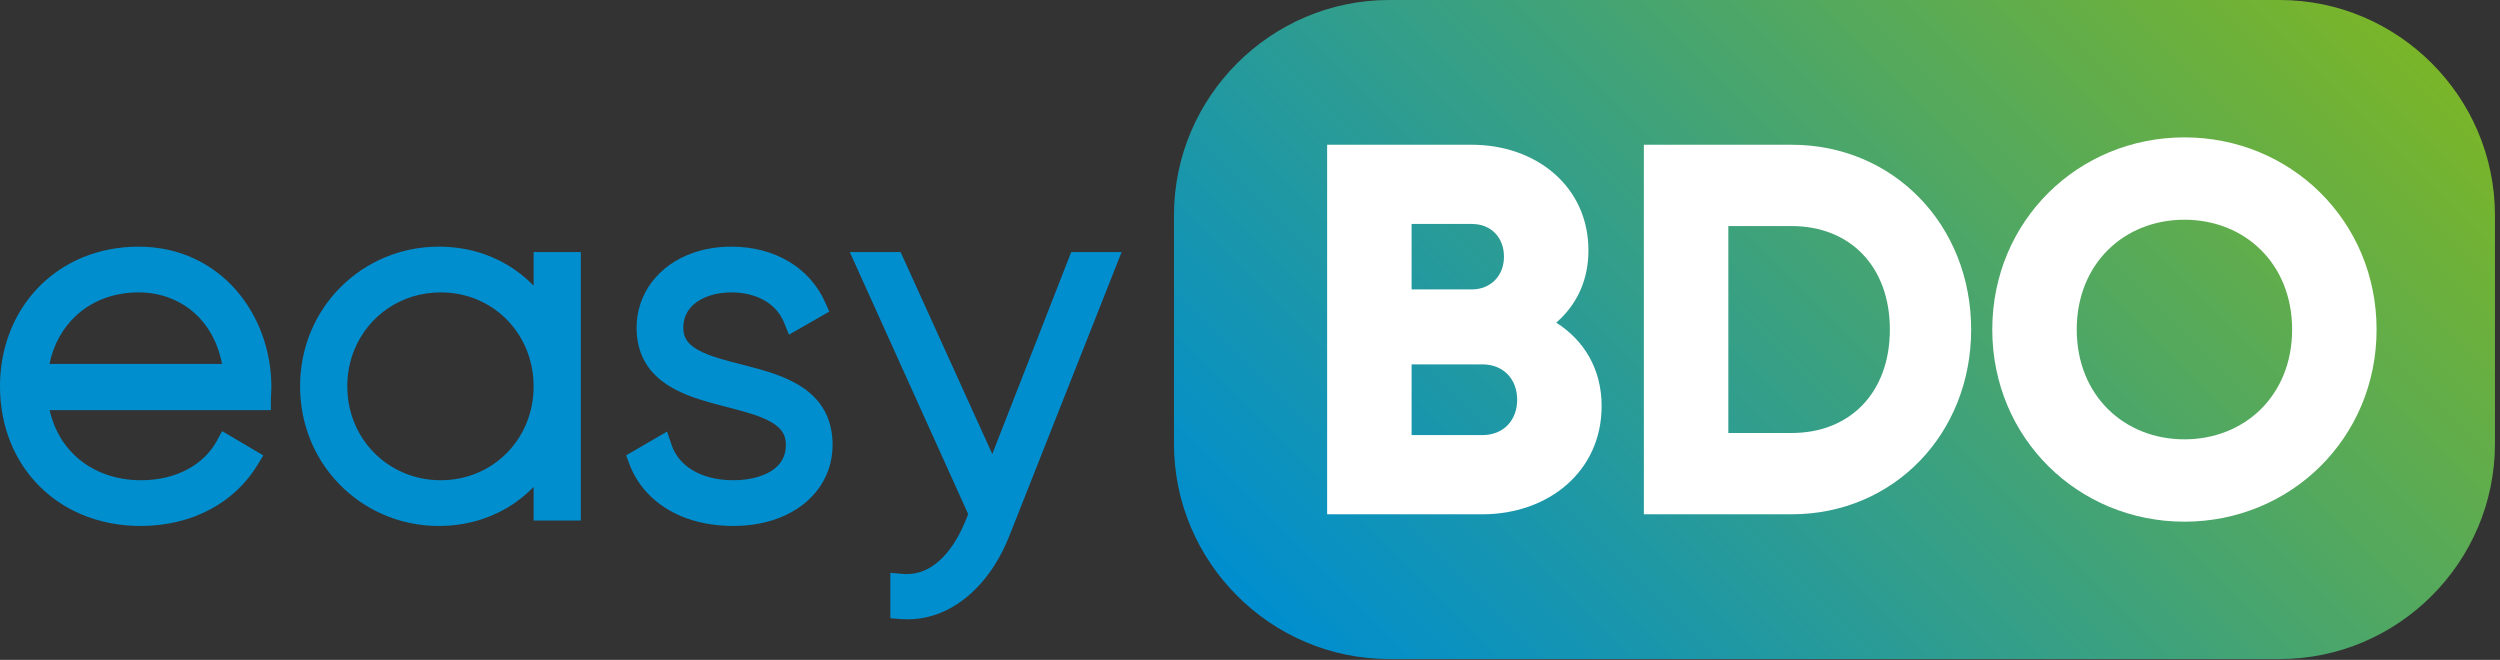
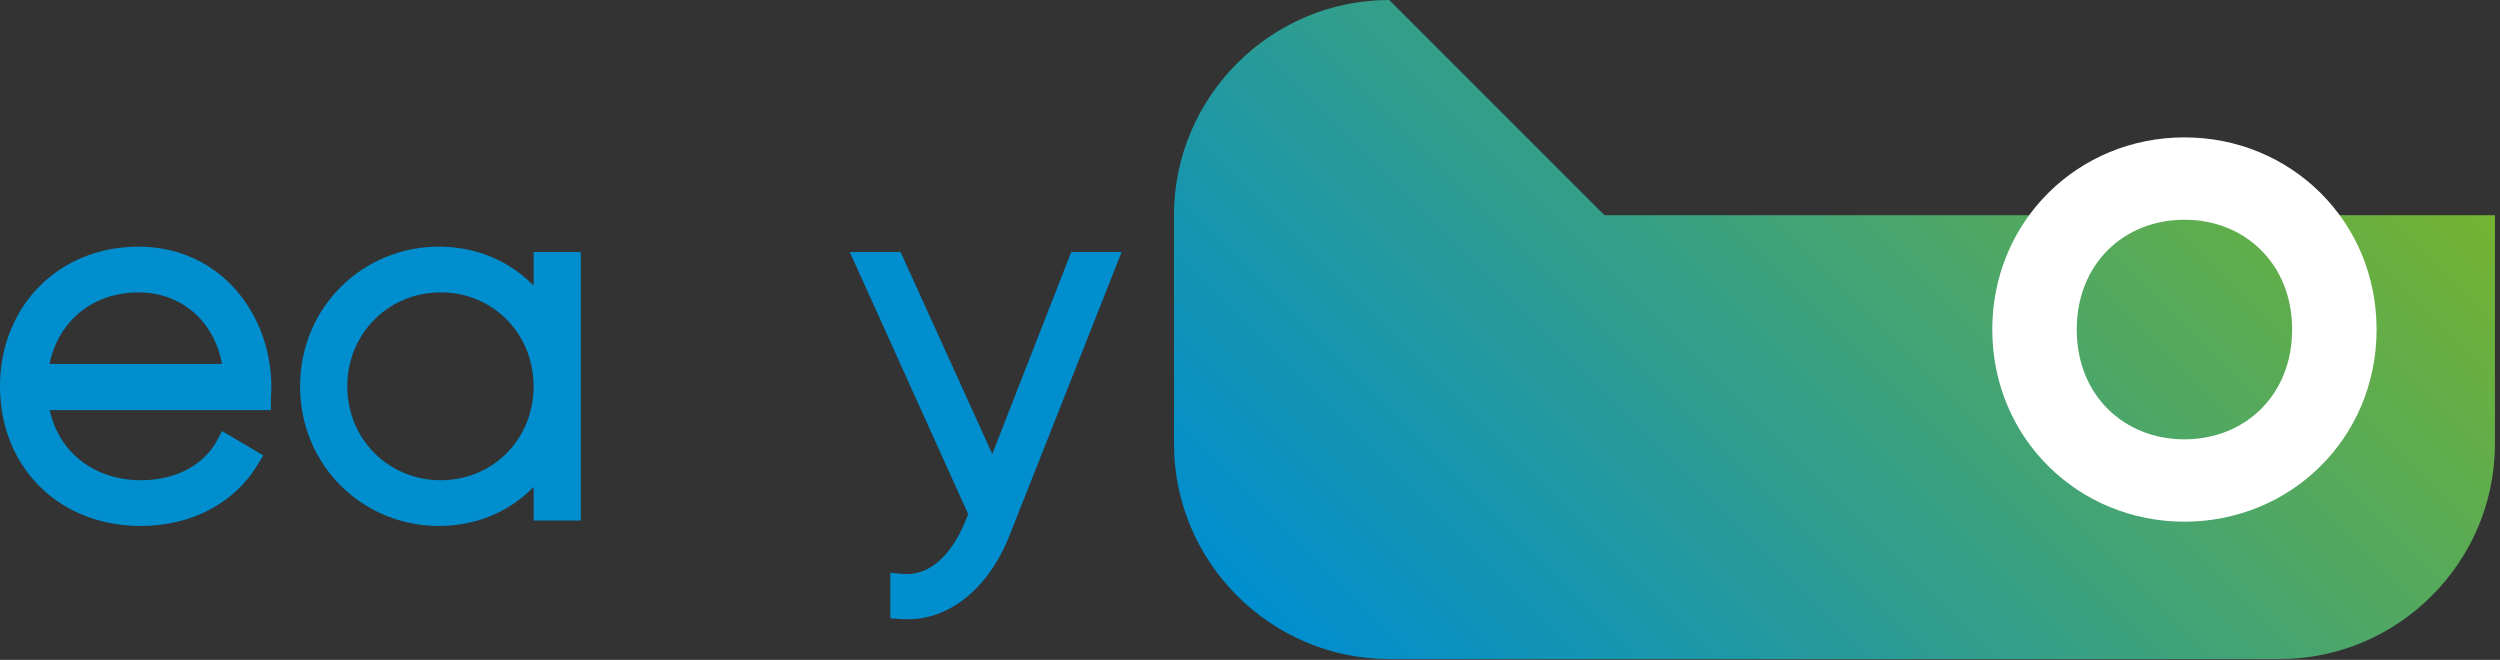
<svg xmlns="http://www.w3.org/2000/svg" width="100%" height="100%" viewBox="0 0 466 123" version="1.1" xml:space="preserve" style="fill-rule:evenodd;clip-rule:evenodd;stroke-linejoin:round;stroke-miterlimit:2;">
  <rect x="0" y="0" width="466" height="123" fill="#333333" stroke="none" />
-   <path d="M258.948,0c-22.069,0 -40.119,18.053 -40.119,40.119l0,42.615c0,22.063 18.05,40.11 40.119,40.11l165.99,0c22.066,0 40.119,-18.047 40.119,-40.11l0,-42.615c0,-22.066 -18.053,-40.119 -40.119,-40.119l-165.99,0Z" style="fill:url(#_Linear1);fill-rule:nonzero;" />
-   <path d="M282.8,74.512c0,-3.841 -2.557,-6.594 -6.494,-6.594l-13.184,0l0,13.184l13.184,0c3.937,0 6.494,-2.753 6.494,-6.59m-19.678,-32.766l0,12.2l11.215,0c3.544,0 6.003,-2.556 6.003,-6.1c0,-3.544 -2.362,-6.1 -6.003,-6.1l-11.215,0Zm35.421,33.947c0,12.2 -9.937,20.172 -22.237,20.172l-28.928,0l0,-68.882l26.959,0c12.006,0 21.747,7.772 21.747,19.682c0,5.706 -2.262,10.231 -6.003,13.478c5.119,3.247 8.462,8.562 8.462,15.55" style="fill:#fff;fill-rule:nonzero;" />
-   <path d="M352.27,61.423c0,-11.807 -7.478,-19.285 -18.3,-19.285l-11.809,0l0,38.572l11.809,0c10.822,0 18.3,-7.478 18.3,-19.287m15.153,0c0,19.484 -14.462,34.44 -33.453,34.44l-27.553,0l0,-68.881l27.553,0c18.991,0 33.453,14.959 33.453,34.441" style="fill:#fff;fill-rule:nonzero;" />
+   <path d="M258.948,0c-22.069,0 -40.119,18.053 -40.119,40.119l0,42.615c0,22.063 18.05,40.11 40.119,40.11l165.99,0c22.066,0 40.119,-18.047 40.119,-40.11l0,-42.615l-165.99,0Z" style="fill:url(#_Linear1);fill-rule:nonzero;" />
  <path d="M427.252,61.423c0,-12.3 -8.857,-20.466 -20.075,-20.466c-11.216,0 -20.072,8.166 -20.072,20.466c0,12.303 8.856,20.468 20.072,20.468c11.218,0 20.075,-8.165 20.075,-20.468m-55.891,0c0,-20.269 16.037,-35.816 35.816,-35.816c19.778,0 35.818,15.547 35.818,35.816c0,20.271 -16.04,35.818 -35.818,35.818c-19.779,0 -35.816,-15.547 -35.816,-35.818" style="fill:#fff;fill-rule:nonzero;" />
  <path d="M9.219,67.838c0.753,-3.641 2.487,-6.707 4.937,-8.982c1.472,-1.368 3.206,-2.45 5.163,-3.197c1.959,-0.746 4.147,-1.159 6.528,-1.159c2.012,0 3.944,0.35 5.728,1.022c2.675,1.006 5.009,2.731 6.784,5.144c1.416,1.931 2.482,4.318 3.032,7.172l-32.172,0Zm26.922,-19.666c-3.05,-1.406 -6.519,-2.194 -10.294,-2.194c-3.769,0 -7.285,0.703 -10.431,2.003c-4.719,1.947 -8.597,5.232 -11.269,9.394c-2.675,4.166 -4.147,9.2 -4.147,14.631c0,3.716 0.672,7.213 1.931,10.36c1.891,4.728 5.113,8.672 9.297,11.406c4.181,2.741 9.316,4.266 14.984,4.266c4.86,0 9.266,-1.107 12.979,-3.091c3.712,-1.981 6.731,-4.838 8.806,-8.284l1.072,-1.779l-7.66,-4.525l-1.018,1.866c-1.135,2.075 -2.929,3.884 -5.307,5.191c-2.372,1.303 -5.331,2.097 -8.778,2.1c-2.397,0 -4.615,-0.391 -6.609,-1.107c-2.997,-1.075 -5.491,-2.878 -7.353,-5.278c-1.444,-1.868 -2.507,-4.109 -3.088,-6.678l41.241,0l0,-2.056c-0.003,-0.566 0.087,-1.3 0.094,-2.203c-0.004,-6.766 -2.338,-13.278 -6.622,-18.156c-2.141,-2.438 -4.775,-4.46 -7.828,-5.866" style="fill:#008ecf;fill-rule:nonzero;" />
  <path d="M94.47,84.442c-1.553,1.572 -3.407,2.837 -5.485,3.709c-2.075,0.878 -4.378,1.363 -6.84,1.363c-2.46,0 -4.769,-0.485 -6.857,-1.363c-3.131,-1.309 -5.765,-3.509 -7.625,-6.29c-1.853,-2.788 -2.931,-6.16 -2.931,-9.853c0,-2.466 0.481,-4.785 1.35,-6.882c1.303,-3.143 3.481,-5.8 6.25,-7.668c2.772,-1.866 6.122,-2.957 9.813,-2.957c2.462,0 4.765,0.485 6.84,1.36c3.119,1.309 5.732,3.503 7.572,6.287c1.841,2.788 2.91,6.16 2.91,9.86c0,4.931 -1.894,9.287 -4.997,12.434m4.997,-37.453l0,6.259c-1.454,-1.497 -3.097,-2.8 -4.907,-3.872c-3.672,-2.178 -8.025,-3.4 -12.781,-3.4c-7.072,0 -13.547,2.822 -18.234,7.491c-2.347,2.331 -4.253,5.128 -5.569,8.262c-1.316,3.135 -2.044,6.61 -2.044,10.279c0,3.668 0.728,7.143 2.044,10.278c1.975,4.7 5.269,8.64 9.4,11.403c4.128,2.762 9.1,4.35 14.403,4.35c4.756,0 9.109,-1.225 12.781,-3.4c1.81,-1.072 3.453,-2.375 4.907,-3.872l0,6.259l8.8,0l0,-50.037l-8.8,0Z" style="fill:#008ecf;fill-rule:nonzero;" />
-   <path d="M152.329,74.615c-1.018,-1.187 -2.231,-2.134 -3.537,-2.909c-2.288,-1.353 -4.86,-2.216 -7.413,-2.934c-1.915,-0.538 -3.825,-0.994 -5.587,-1.469c-1.319,-0.356 -2.556,-0.725 -3.641,-1.138c-0.812,-0.309 -1.54,-0.64 -2.153,-0.997c-0.459,-0.265 -0.853,-0.546 -1.181,-0.834c-0.494,-0.434 -0.835,-0.875 -1.072,-1.378c-0.231,-0.509 -0.375,-1.094 -0.375,-1.878c0,-1.066 0.234,-1.938 0.641,-2.71c0.306,-0.578 0.718,-1.096 1.234,-1.565c0.775,-0.7 1.797,-1.278 3.006,-1.681c1.21,-0.4 2.603,-0.622 4.081,-0.622c2.229,0 4.347,0.493 6.05,1.44c0.854,0.475 1.607,1.06 2.244,1.763c0.638,0.703 1.163,1.519 1.556,2.494l0.882,2.184l7.515,-4.297l-0.753,-1.697c-1.406,-3.19 -3.756,-5.822 -6.769,-7.625c-3.015,-1.806 -6.678,-2.784 -10.725,-2.784c-2.553,0 -4.928,0.394 -7.062,1.128c-3.2,1.103 -5.856,2.978 -7.716,5.406c-1.859,2.422 -2.897,5.4 -2.893,8.566c0,1.178 0.125,2.278 0.368,3.309c0.453,1.928 1.344,3.578 2.51,4.91c1.022,1.171 2.234,2.103 3.537,2.865c2.285,1.338 4.853,2.188 7.403,2.91c1.913,0.534 3.819,0.993 5.578,1.478c1.316,0.362 2.554,0.737 3.638,1.159c0.809,0.316 1.537,0.656 2.15,1.019c0.459,0.272 0.853,0.559 1.184,0.856c0.494,0.441 0.838,0.9 1.078,1.419c0.238,0.525 0.382,1.128 0.385,1.934c-0.003,1.125 -0.253,2.013 -0.685,2.781c-0.321,0.572 -0.759,1.085 -1.315,1.55c-0.831,0.694 -1.947,1.26 -3.281,1.65c-1.332,0.388 -2.875,0.597 -4.51,0.597c-3.137,0 -5.722,-0.715 -7.647,-1.884c-0.965,-0.584 -1.772,-1.288 -2.422,-2.084c-0.65,-0.804 -1.146,-1.7 -1.481,-2.71l-0.8,-2.4l-7.637,4.441l0.609,1.628c0.631,1.684 1.541,3.259 2.709,4.666c1.75,2.112 4.082,3.837 6.891,5.025c2.809,1.19 6.091,1.84 9.778,1.84c2.647,0 5.113,-0.372 7.335,-1.078c3.331,-1.053 6.125,-2.866 8.093,-5.291c0.982,-1.212 1.753,-2.571 2.275,-4.043c0.522,-1.472 0.794,-3.05 0.794,-4.688c0,-1.194 -0.125,-2.309 -0.369,-3.347c-0.45,-1.95 -1.334,-3.622 -2.5,-4.975" style="fill:#008ecf;fill-rule:nonzero;" />
  <path d="M209.067,46.988l-9.391,0l-14.715,37.64l-17.088,-37.64l-9.472,0l22.072,48.85l-0.669,1.644c-1.256,2.959 -2.878,5.403 -4.706,7.031c-0.912,0.822 -1.875,1.44 -2.881,1.859c-1.006,0.416 -2.06,0.635 -3.206,0.638c-0.266,0 -0.535,-0.013 -0.81,-0.038l-2.24,-0.2l0,8.466l1.89,0.153c0.444,0.031 0.885,0.05 1.328,0.05c2.119,0 4.169,-0.419 6.082,-1.188c2.868,-1.15 5.428,-3.075 7.59,-5.525c2.163,-2.45 3.941,-5.434 5.266,-8.778l20.95,-52.962Z" style="fill:#008ecf;fill-rule:nonzero;" />
  <defs>
    <linearGradient id="_Linear1" x1="0" y1="0" x2="1" y2="0" gradientUnits="userSpaceOnUse" gradientTransform="matrix(160.968,-160.968,160.968,160.968,261.458,141.907)">
      <stop offset="0" style="stop-color:#008ecf;stop-opacity:1" />
      <stop offset="1" style="stop-color:#7ab529;stop-opacity:1" />
    </linearGradient>
  </defs>
</svg>